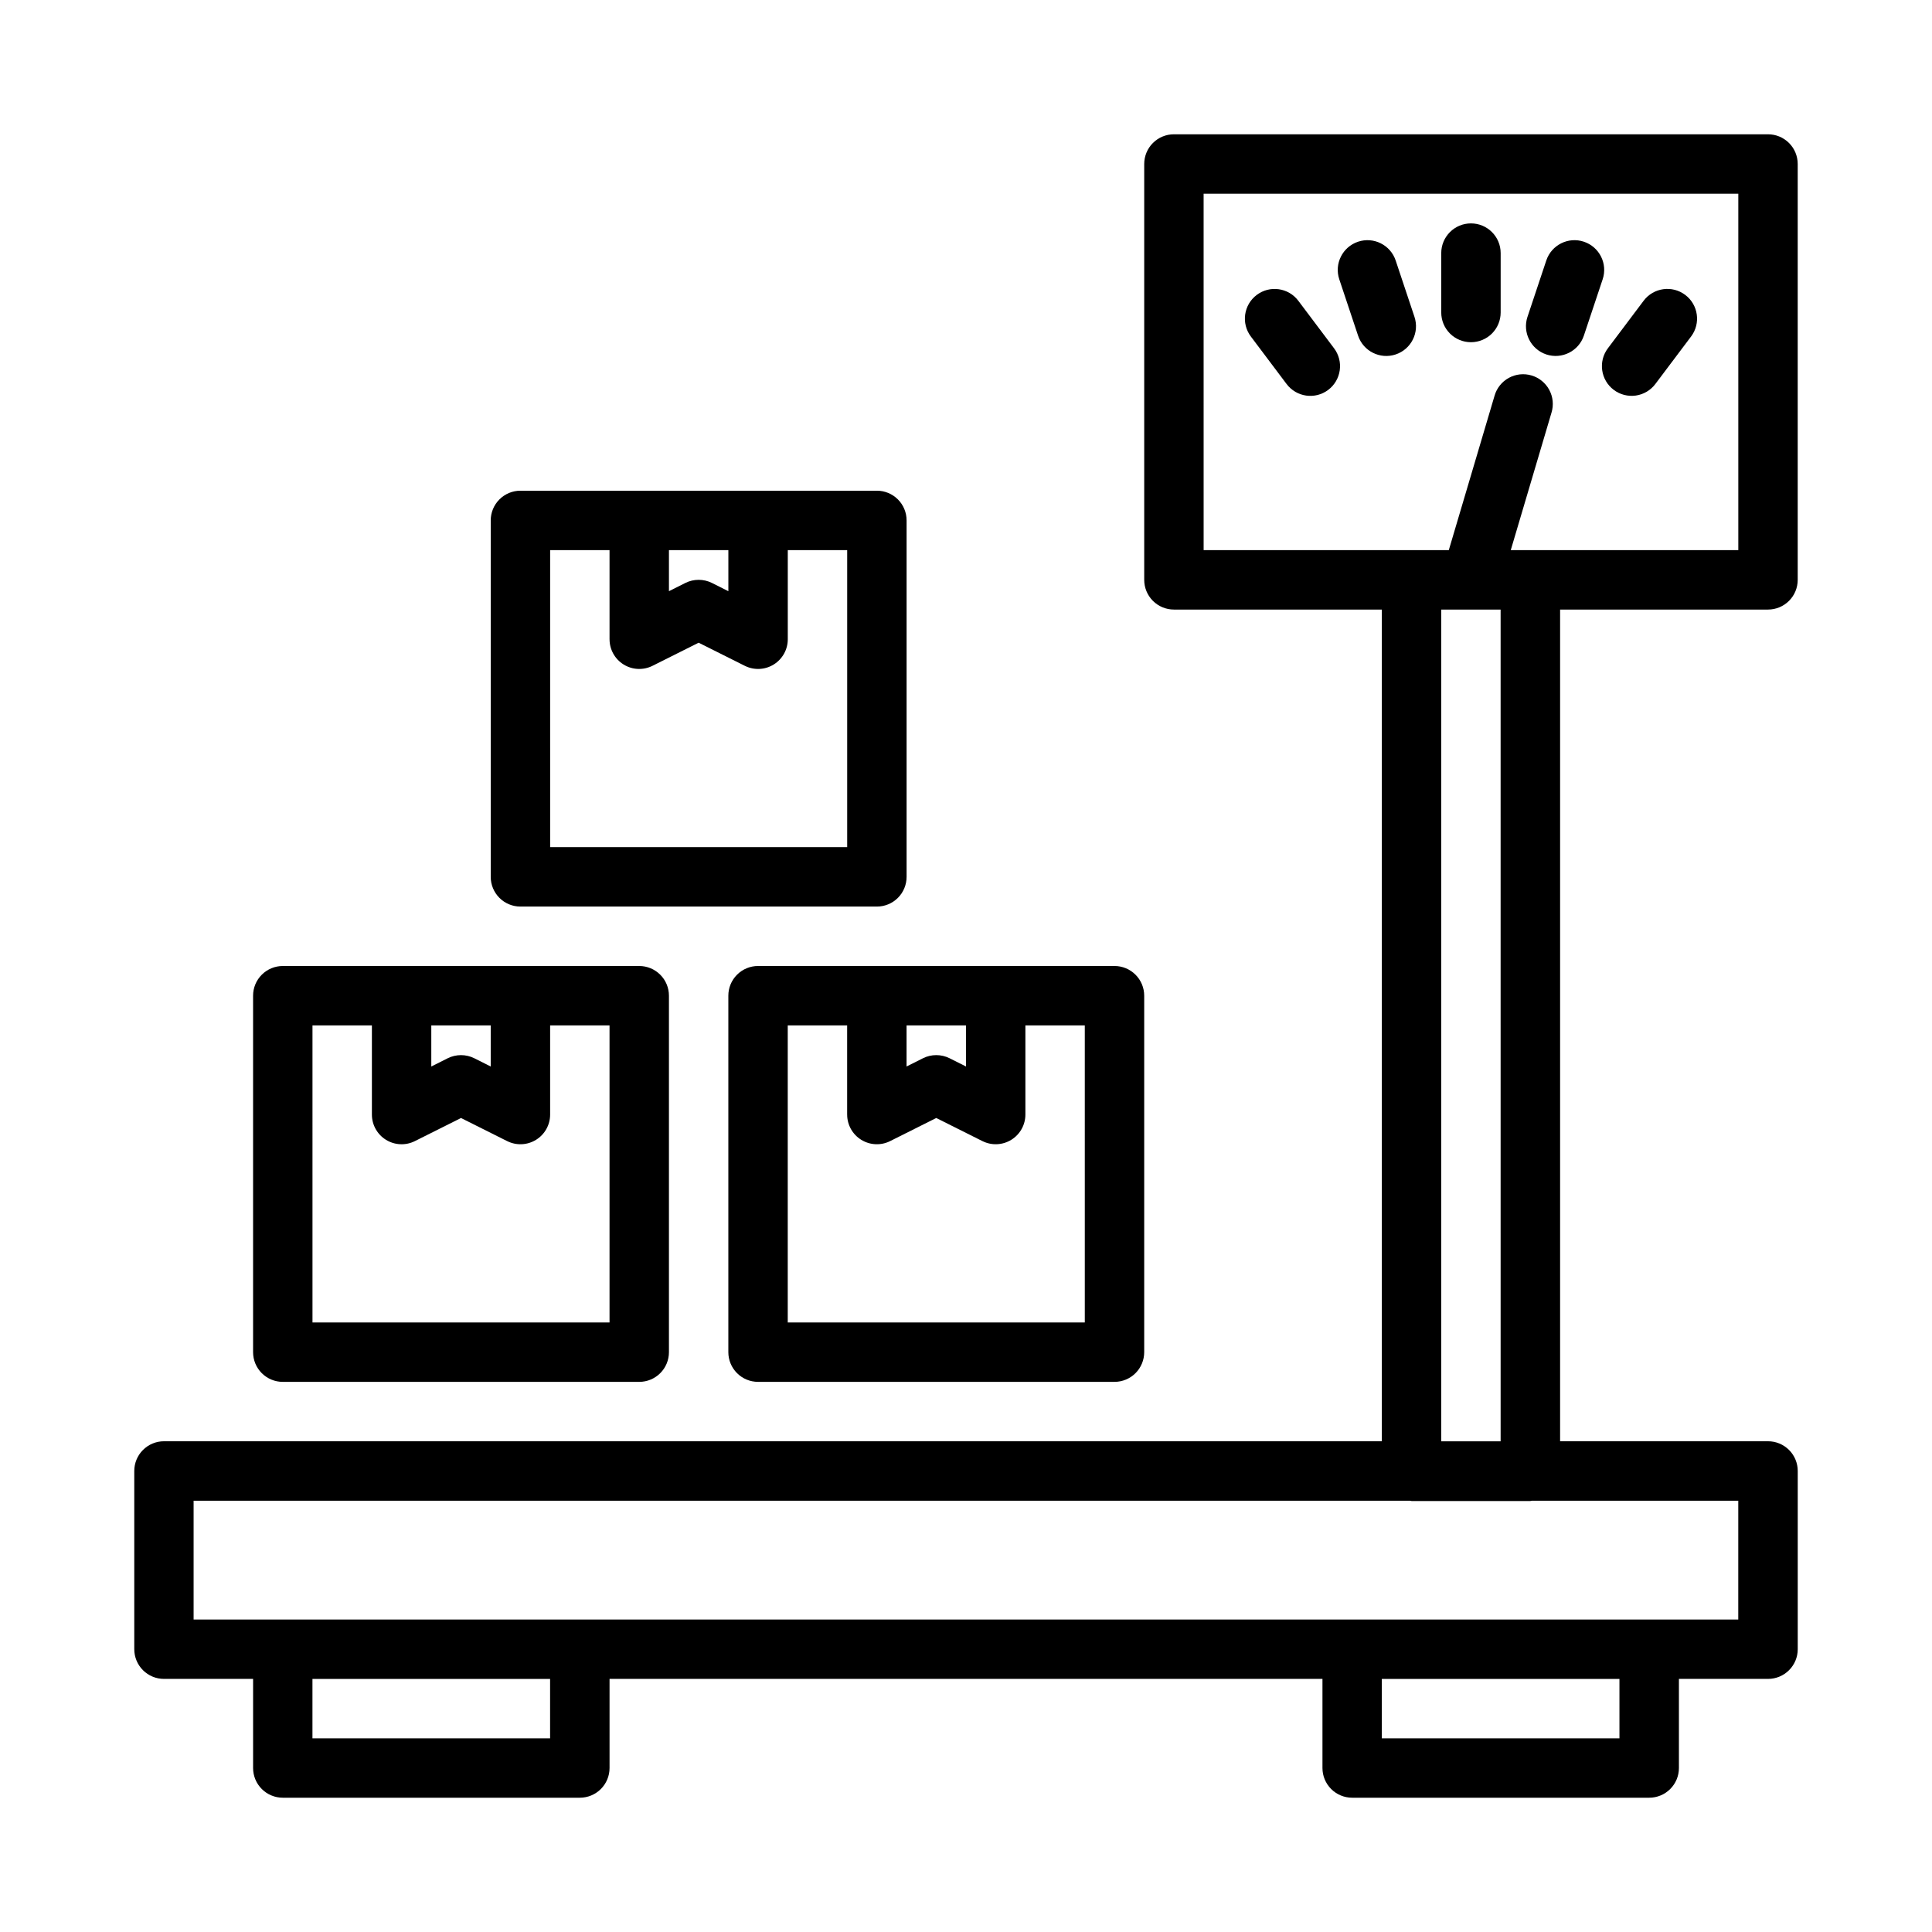
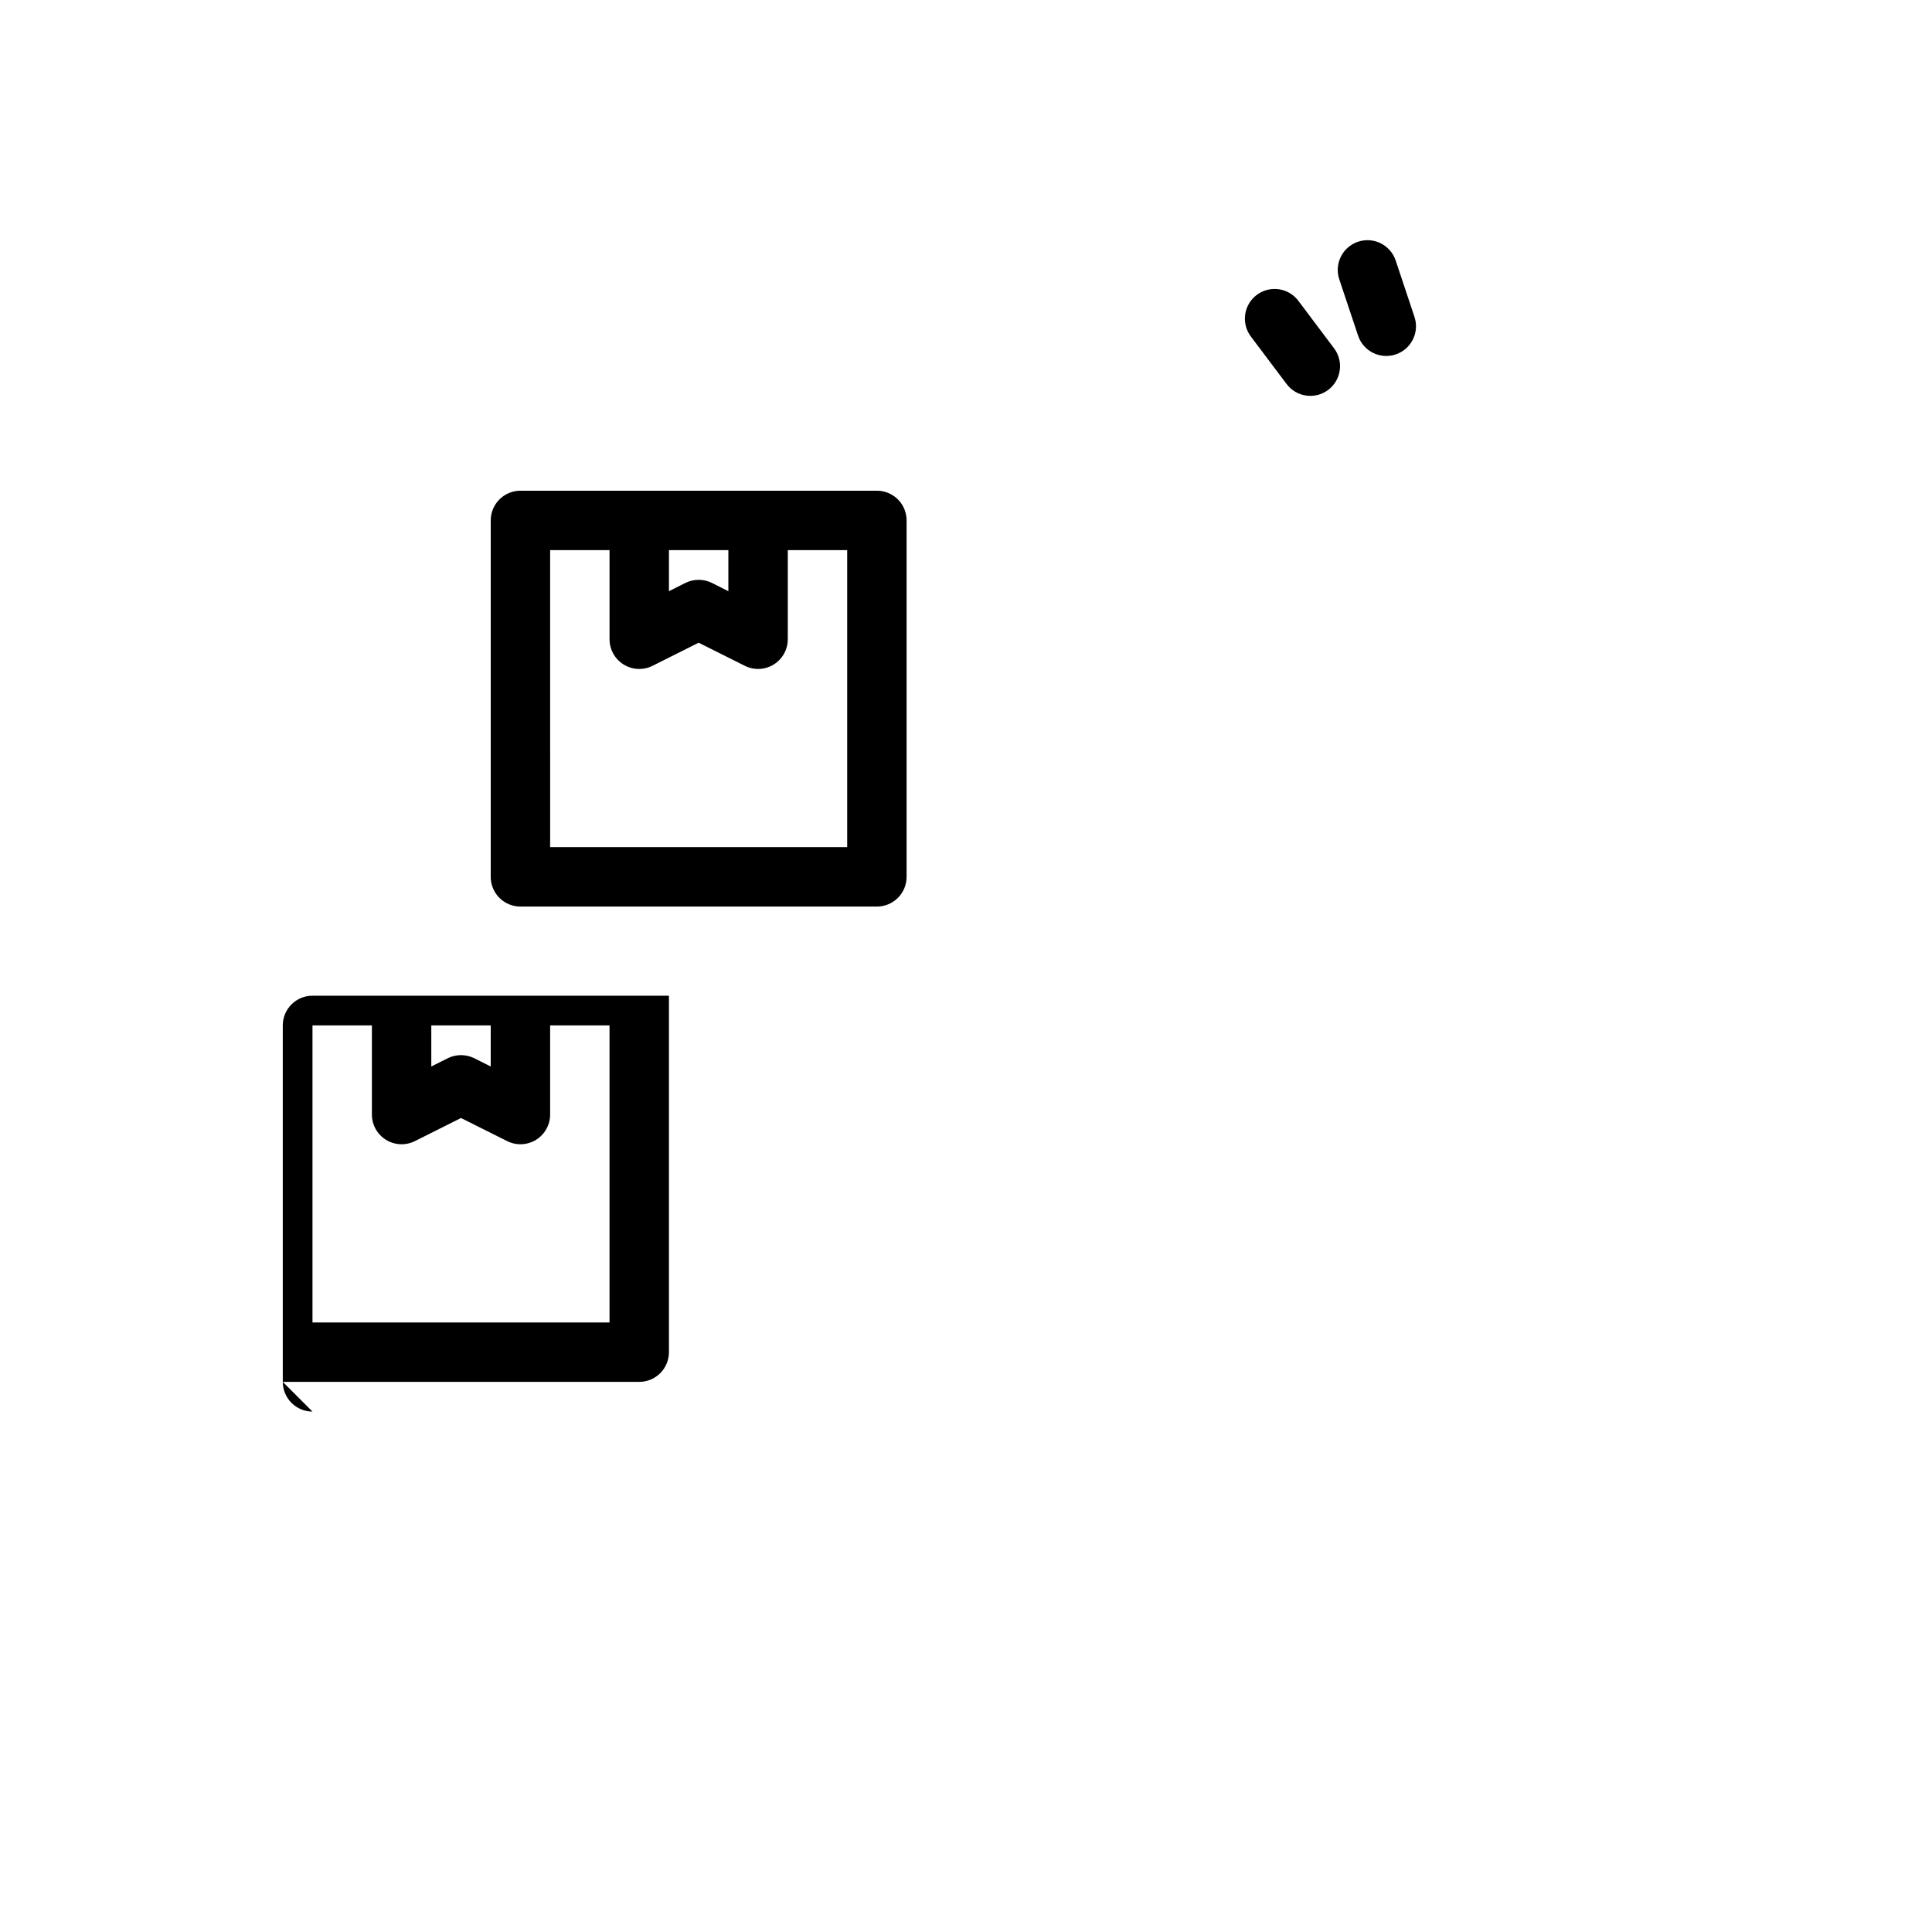
<svg xmlns="http://www.w3.org/2000/svg" fill="#000000" width="800px" height="800px" version="1.1" viewBox="144 144 512 512">
  <g>
-     <path d="m612.54 305.54c2.09 0 4.09-0.828 5.566-2.305 1.477-1.477 2.309-3.481 2.305-5.566v-110.21c0.004-2.086-0.828-4.09-2.305-5.566-1.477-1.477-3.477-2.305-5.566-2.305h-157.44c-2.086 0-4.09 0.828-5.566 2.305-1.477 1.477-2.305 3.481-2.305 5.566v110.21c0 2.086 0.828 4.09 2.305 5.566 1.477 1.477 3.481 2.305 5.566 2.305h55.105v220.41h-322.75c-2.086 0-4.09 0.828-5.566 2.305-1.477 1.477-2.305 3.481-2.305 5.57v47.23c0 2.09 0.828 4.09 2.305 5.566 1.477 1.477 3.481 2.309 5.566 2.305h23.617v23.617c0 2.09 0.828 4.09 2.305 5.566s3.481 2.309 5.566 2.305h78.723c2.086 0.004 4.09-0.828 5.566-2.305 1.477-1.477 2.305-3.477 2.305-5.566v-23.617h188.93v23.617c0 2.09 0.828 4.09 2.305 5.566s3.481 2.309 5.57 2.305h78.719c2.09 0.004 4.09-0.828 5.566-2.305 1.477-1.477 2.309-3.477 2.305-5.566v-23.617h23.617c2.09 0.004 4.09-0.828 5.566-2.305 1.477-1.477 2.309-3.477 2.305-5.566v-47.23c0.004-2.09-0.828-4.094-2.305-5.57-1.477-1.477-3.477-2.305-5.566-2.305h-55.105v-220.41zm-149.57-110.21h141.7v94.465h-60.305l10.797-36.438c0.617-2.012 0.402-4.184-0.59-6.035-0.996-1.852-2.691-3.231-4.707-3.824-2.016-0.598-4.188-0.359-6.027 0.652-1.844 1.016-3.203 2.727-3.773 4.75l-12.121 40.895h-64.969zm-173.19 409.35h-62.977v-15.746h62.977zm283.39 0h-62.977v-15.746h62.977zm31.488-31.488h-409.35v-31.488h322.38c0.133 0.008 0.246 0.078 0.383 0.078h31.488c0.137 0 0.246-0.07 0.383-0.078h54.719zm-62.977-47.23-15.746-0.004v-220.41h15.742z" />
-     <path d="m218.94 510.21h94.465c2.09 0 4.09-0.828 5.566-2.305 1.477-1.477 2.309-3.481 2.305-5.566v-94.465c0.004-2.09-0.828-4.09-2.305-5.566-1.477-1.477-3.477-2.309-5.566-2.305h-94.465c-2.086-0.004-4.09 0.828-5.566 2.305-1.477 1.477-2.305 3.477-2.305 5.566v94.465c0 2.086 0.828 4.09 2.305 5.566 1.477 1.477 3.481 2.305 5.566 2.305zm55.105-94.465v10.887l-4.352-2.184c-2.219-1.105-4.824-1.105-7.043 0l-4.352 2.184v-10.887zm-47.234 0h15.746v23.617c-0.004 2.731 1.41 5.266 3.731 6.699 2.32 1.438 5.223 1.566 7.66 0.344l12.227-6.121 12.223 6.121v-0.004c2.438 1.227 5.34 1.094 7.66-0.34 2.32-1.434 3.734-3.969 3.731-6.699v-23.617h15.742v78.719h-78.719z" />
-     <path d="m344.89 400c-2.09-0.004-4.09 0.828-5.566 2.305-1.477 1.477-2.309 3.477-2.305 5.566v94.465c-0.004 2.086 0.828 4.09 2.305 5.566 1.477 1.477 3.477 2.305 5.566 2.305h94.465c2.086 0 4.09-0.828 5.566-2.305 1.477-1.477 2.305-3.481 2.305-5.566v-94.465c0-2.09-0.828-4.09-2.305-5.566-1.477-1.477-3.481-2.309-5.566-2.305zm86.594 94.461h-78.723v-78.719h15.742v23.617h0.004c-0.004 2.731 1.406 5.266 3.731 6.699 2.32 1.438 5.223 1.566 7.66 0.344l12.223-6.121 12.223 6.121 0.004-0.004c2.438 1.227 5.34 1.094 7.66-0.34 2.32-1.434 3.734-3.969 3.731-6.699v-23.617h15.742zm-31.488-78.719v10.887l-4.352-2.184c-2.219-1.105-4.828-1.105-7.043 0l-4.352 2.184v-10.887z" />
+     <path d="m218.94 510.21h94.465c2.09 0 4.09-0.828 5.566-2.305 1.477-1.477 2.309-3.481 2.305-5.566v-94.465h-94.465c-2.086-0.004-4.09 0.828-5.566 2.305-1.477 1.477-2.305 3.477-2.305 5.566v94.465c0 2.086 0.828 4.09 2.305 5.566 1.477 1.477 3.481 2.305 5.566 2.305zm55.105-94.465v10.887l-4.352-2.184c-2.219-1.105-4.824-1.105-7.043 0l-4.352 2.184v-10.887zm-47.234 0h15.746v23.617c-0.004 2.731 1.41 5.266 3.731 6.699 2.32 1.438 5.223 1.566 7.66 0.344l12.227-6.121 12.223 6.121v-0.004c2.438 1.227 5.34 1.094 7.66-0.34 2.32-1.434 3.734-3.969 3.731-6.699v-23.617h15.742v78.719h-78.719z" />
    <path d="m281.92 384.25h94.465c2.086 0 4.09-0.828 5.566-2.305 1.477-1.477 2.305-3.481 2.305-5.566v-94.465c0-2.09-0.828-4.09-2.305-5.566-1.477-1.477-3.481-2.309-5.566-2.305h-94.465c-2.09-0.004-4.09 0.828-5.566 2.305-1.477 1.477-2.309 3.477-2.305 5.566v94.465c-0.004 2.086 0.828 4.09 2.305 5.566 1.477 1.477 3.477 2.305 5.566 2.305zm55.105-94.465v10.887l-4.352-2.184c-2.219-1.105-4.824-1.105-7.043 0l-4.352 2.184v-10.887zm-47.234 0h15.742v23.617h0.004c-0.004 2.731 1.41 5.266 3.731 6.699 2.32 1.438 5.223 1.566 7.66 0.344l12.223-6.121 12.223 6.121h0.004c2.438 1.223 5.34 1.094 7.66-0.344 2.32-1.434 3.734-3.969 3.731-6.699v-23.617h15.742v78.719l-78.719 0.004z" />
-     <path d="m533.82 234.69c2.086 0 4.09-0.828 5.566-2.305 1.477-1.477 2.305-3.481 2.305-5.57v-15.742c0-4.348-3.523-7.871-7.871-7.871-4.348 0-7.875 3.523-7.875 7.871v15.742c0 2.09 0.828 4.094 2.305 5.57 1.477 1.477 3.481 2.305 5.57 2.305z" />
-     <path d="m553.78 237.93c4.125 1.367 8.578-0.859 9.961-4.981l4.981-14.93c1.379-4.129-0.852-8.586-4.981-9.965-4.125-1.375-8.586 0.855-9.961 4.984l-4.981 14.93h-0.004c-1.363 4.125 0.863 8.578 4.984 9.961z" />
-     <path d="m571.66 247.32c1.668 1.258 3.766 1.797 5.836 1.508 2.066-0.293 3.934-1.395 5.188-3.062l9.473-12.594v0.004c2.613-3.473 1.918-8.41-1.555-11.023-3.473-2.617-8.406-1.922-11.023 1.551l-9.473 12.594h0.004c-2.617 3.473-1.922 8.406 1.551 11.023z" />
    <path d="m518.85 227.97-4.981-14.93c-1.375-4.129-5.836-6.359-9.965-4.984-4.125 1.379-6.356 5.84-4.981 9.965l4.981 14.93c1.375 4.125 5.836 6.356 9.965 4.981 4.125-1.375 6.356-5.836 4.981-9.961z" />
    <path d="m488.07 223.71c-2.613-3.473-7.551-4.168-11.023-1.551-3.473 2.613-4.168 7.551-1.555 11.023l9.473 12.594v-0.004c2.617 3.477 7.551 4.172 11.023 1.555 1.668-1.258 2.769-3.121 3.059-5.191 0.293-2.066-0.25-4.164-1.504-5.832z" />
  </g>
</svg>